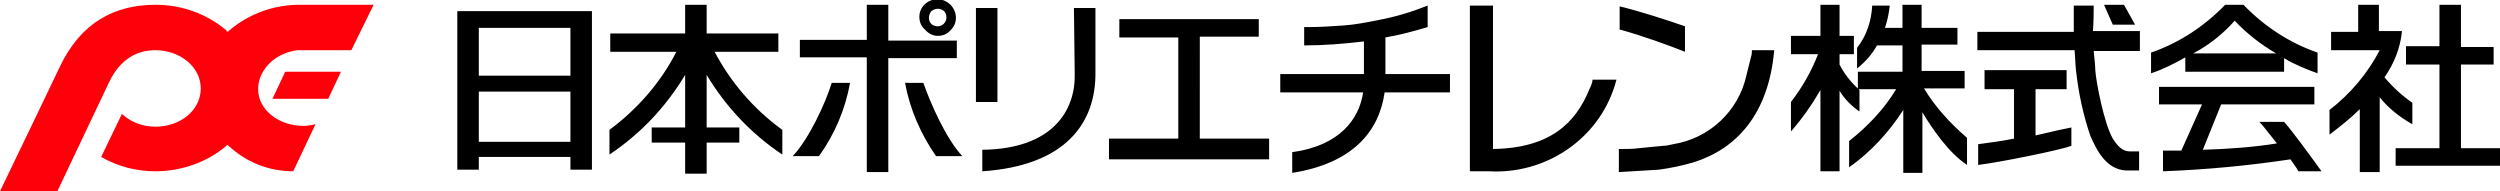
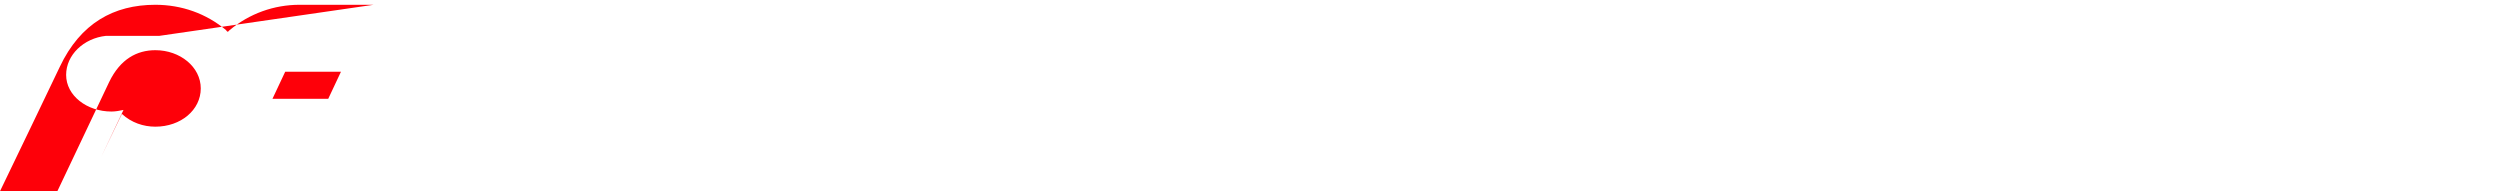
<svg xmlns="http://www.w3.org/2000/svg" version="1.1" x="0" y="0" viewBox="0 0 313.8 24" xml:space="preserve">
-   <path d="M46.9.6h-9.3c-3.2 0-6.3 1.1-8.8 3.2l-.2.2c-.1-.1-.2-.1-.2-.2C25.9 1.7 22.8.6 19.5.6c-5.2 0-9.4 2.3-12 7.8L4 15.7 0 24h7.2l6.5-13.7c1.4-2.9 3.5-4 5.8-4 3.1 0 5.7 2.1 5.7 4.8s-2.5 4.8-5.7 4.8c-1.5 0-3-.5-4.2-1.6l-2.6 5.4c2.1 1.2 4.4 1.8 6.8 1.8 3.2 0 6.4-1.1 8.8-3.1 0 0 .2-.2.3-.2.1.1.1.2.2.2 2.2 2 5 3.1 8 3.1l2.8-5.9c-.5.1-1 .2-1.5.2-3.1 0-5.7-2-5.7-4.6 0-2.5 2.2-4.6 5-4.9h6.7L46.9.6zM41.2 9h-5.4l-1.6 3.4h7L42.8 9h-1.6z" fill="#fe0009" />
-   <path d="M89.7 6.5h8V4.2h-9V.6H86v3.6h-9.4v2.3h8.3c-2 3.9-4.9 7.2-8.4 9.8v3.1c3.9-2.6 7.1-6 9.5-10V16h-4.2v1.9H86v3.9h2.7v-3.9h4.1V16h-4.1V9.4c2.4 4 5.6 7.4 9.5 10v-3.1c-3.6-2.6-6.5-6-8.5-9.8m30.4.8V5.1h-8.6V.6h-2.7V5h-8.4v2.2h8.4v14.4h2.7V7.3h8.6zM99.5 19.6h3.3c2-2.8 3.3-5.9 3.9-9.2h-2.3c-.8 2.6-2.9 7.1-4.9 9.2m16.4-9.2h-2.3c.6 3.3 2 6.5 3.9 9.2h3.3c-2-2.1-4-6.6-4.9-9.2m1.8-5.9c.6 0 1.2-.2 1.6-.7.9-.8.9-2.2.1-3.1 0 0 0-.1-.1-.1-.4-.4-1-.7-1.6-.7-1.3 0-2.3 1-2.3 2.2 0 .6.2 1.2.7 1.6.4.5 1 .8 1.6.8m-.8-3.1c.5-.4 1.2-.4 1.6 0 .2.2.3.5.3.8 0 .6-.5 1.1-1.1 1.1-.3 0-.6-.1-.8-.3-.4-.4-.4-1.1 0-1.6 0 .1 0 .1 0 0m5.6-.4h2.7v11.8h-2.7V1zm12.4 8.3c.1 4.5-2.7 9.4-11.6 9.5v2.7c10.5-.7 14.3-6.1 14.2-12.5V1h-2.7l.1 8.3zm15.7 8V4.6h7.4V2.4h-17.5v2.3h7.4v12.7h-8.7V20h20.1v-2.6h-8.7zm48.9-6.1c-1.7 4.2-4.9 7.4-12.1 7.5V.7h-2.9v20.8h2.4c7.1.4 13.7-4 15.8-10.8l.2-.7h-3c0 .3-.2.8-.4 1.2m12-7.9c-2.3-.8-5.7-1.9-8.2-2.5v2.9c2.9.8 6.2 2 8.2 2.8V3.3zm-3.3 18l-5 .3v-2.9h.5c.6 0 1.3 0 2-.1 1-.1 2-.2 3.1-.3.4 0 .8-.1 1.2-.2 4.5-.7 8.2-4.1 9.2-8.6l.6-2.4c.1-.3.1-.6.1-.8h2.8c-.7 8-4.7 12.4-10.2 14.1-1.4.4-2.8.7-4.3.9M168.6 3.2c-1.5.1-2.9.2-4.4.2h-.5v2.3c2.5 0 5-.2 7.5-.5v4.1h-10.5v2.3h10.4c-.5 3.4-3 6.7-8.9 7.5v2.6c7.6-1.2 10.9-5.2 11.6-10.1h8.2V9.3h-8.1V4.7c1.8-.3 3.6-.8 5.3-1.3V.7c-2 .8-4 1.4-6.1 1.8-1.5.3-3 .6-4.5.7M57.4 1.4v19.9h2.7v-1.6h11.5v1.6h2.7V1.4H57.4zm2.7 2.1h11.5v6H60.1v-6zm0 8h11.5v6.3H60.1v-6.3zM233.4 14v-2.7c-1-.9-1.9-2-2.5-3.2V6.8h1.8V4.5h-1.8V.6h-2.4v3.9h-3.7v2.3h3.4c-.8 2.1-2 4.2-3.4 6v3.7c1.4-1.6 2.6-3.3 3.7-5.2v10.2h2.4V11.4c.6 1 1.5 1.9 2.5 2.6M268 3.1L266.6.6h-2.5l1.1 2.5h2.8zm-12.5 8.1h3.9V8.8h-10.3v2.4h3.7v6.2c-1.5.3-3 .5-4.5.7v2.6c2.6-.3 10.5-1.9 11.7-2.4V16c-.6.1-2.4.5-4.5 1v-5.8zM274.3 9h12.4V7.3c1.3.8 2.8 1.4 4.2 1.9V6.6c-3.5-1.2-6.7-3.3-9.3-6h-2.3c-2.6 2.7-5.8 4.8-9.3 6v2.6c1.5-.5 2.9-1.2 4.3-2V9zm6.2-6.4c1.5 1.6 3.3 3 5.2 4.1h-10.4c1.9-1 3.7-2.4 5.2-4.1m3.1 12.7c.5.5 1.3 1.6 2.2 2.7-3.1.5-6.2.7-9.3.8l2.3-5.7h11.7v-2.2H271v2.2h5.4l-2.6 5.8h-2.3v2.6c5.3-.2 10.7-.7 16-1.5.4.6.8 1.1 1 1.5h2.9c-1.3-1.8-3.7-5.1-4.7-6.2h-3.1zm19.2.3v-2.7c-1.3-.9-2.5-2-3.5-3.2 1.2-1.7 2-3.7 2.2-5.8h-2.9V.6H296V4h-3.4v2.3h6.1c-1.5 2.9-3.7 5.5-6.3 7.5v3.1c1.3-1 2.6-2 3.8-3.2v7.9h2.5v-9.4c1 1.3 2.5 2.5 4.1 3.4m6.1 3.1V8.1h4.1V5.9h-4.1V.6h-2.7v5.2H302v2.3h4.2v10.5h-5.5v2.2h13.1v-2.2h-4.9zm-67.4-7.6h5.1V8.9h-5.4V5.6h4.5V3.5h-4.5V.6h-2.4v2.9h-2.2c.3-.9.5-1.8.6-2.8H235c-.1 1.9-.7 3.8-1.9 5.3v2.6c1-.8 1.9-1.8 2.5-2.9h3.2V9h-5.6v2.2h4.8c-1.5 2.5-3.6 4.7-5.9 6.5V21c2.7-1.9 5-4.4 6.8-7.2v7.9h2.4v-7.6c1.2 2 3.3 5.1 5.6 6.6v-3.4c-2.2-1.9-4-3.9-5.4-6.2M262.8.7h-2.5V4h-12.1v2.3h12.2c.1 1.1.1 2 .2 2.7.3 2.7.9 5.5 1.8 8.1.8 1.8 2 4.2 4.5 4.3h1.6V19h-1.2c-.6 0-1.3-.3-2.1-1.6-1.1-1.9-2.1-7.1-2.2-8.6 0-.5-.1-1.4-.2-2.4h5.8V3.9h-5.9c.1-1.1.1-2.3.1-3.2" />
+   <path d="M46.9.6h-9.3c-3.2 0-6.3 1.1-8.8 3.2l-.2.2c-.1-.1-.2-.1-.2-.2C25.9 1.7 22.8.6 19.5.6c-5.2 0-9.4 2.3-12 7.8L4 15.7 0 24h7.2l6.5-13.7c1.4-2.9 3.5-4 5.8-4 3.1 0 5.7 2.1 5.7 4.8s-2.5 4.8-5.7 4.8c-1.5 0-3-.5-4.2-1.6l-2.6 5.4l2.8-5.9c-.5.1-1 .2-1.5.2-3.1 0-5.7-2-5.7-4.6 0-2.5 2.2-4.6 5-4.9h6.7L46.9.6zM41.2 9h-5.4l-1.6 3.4h7L42.8 9h-1.6z" fill="#fe0009" />
</svg>